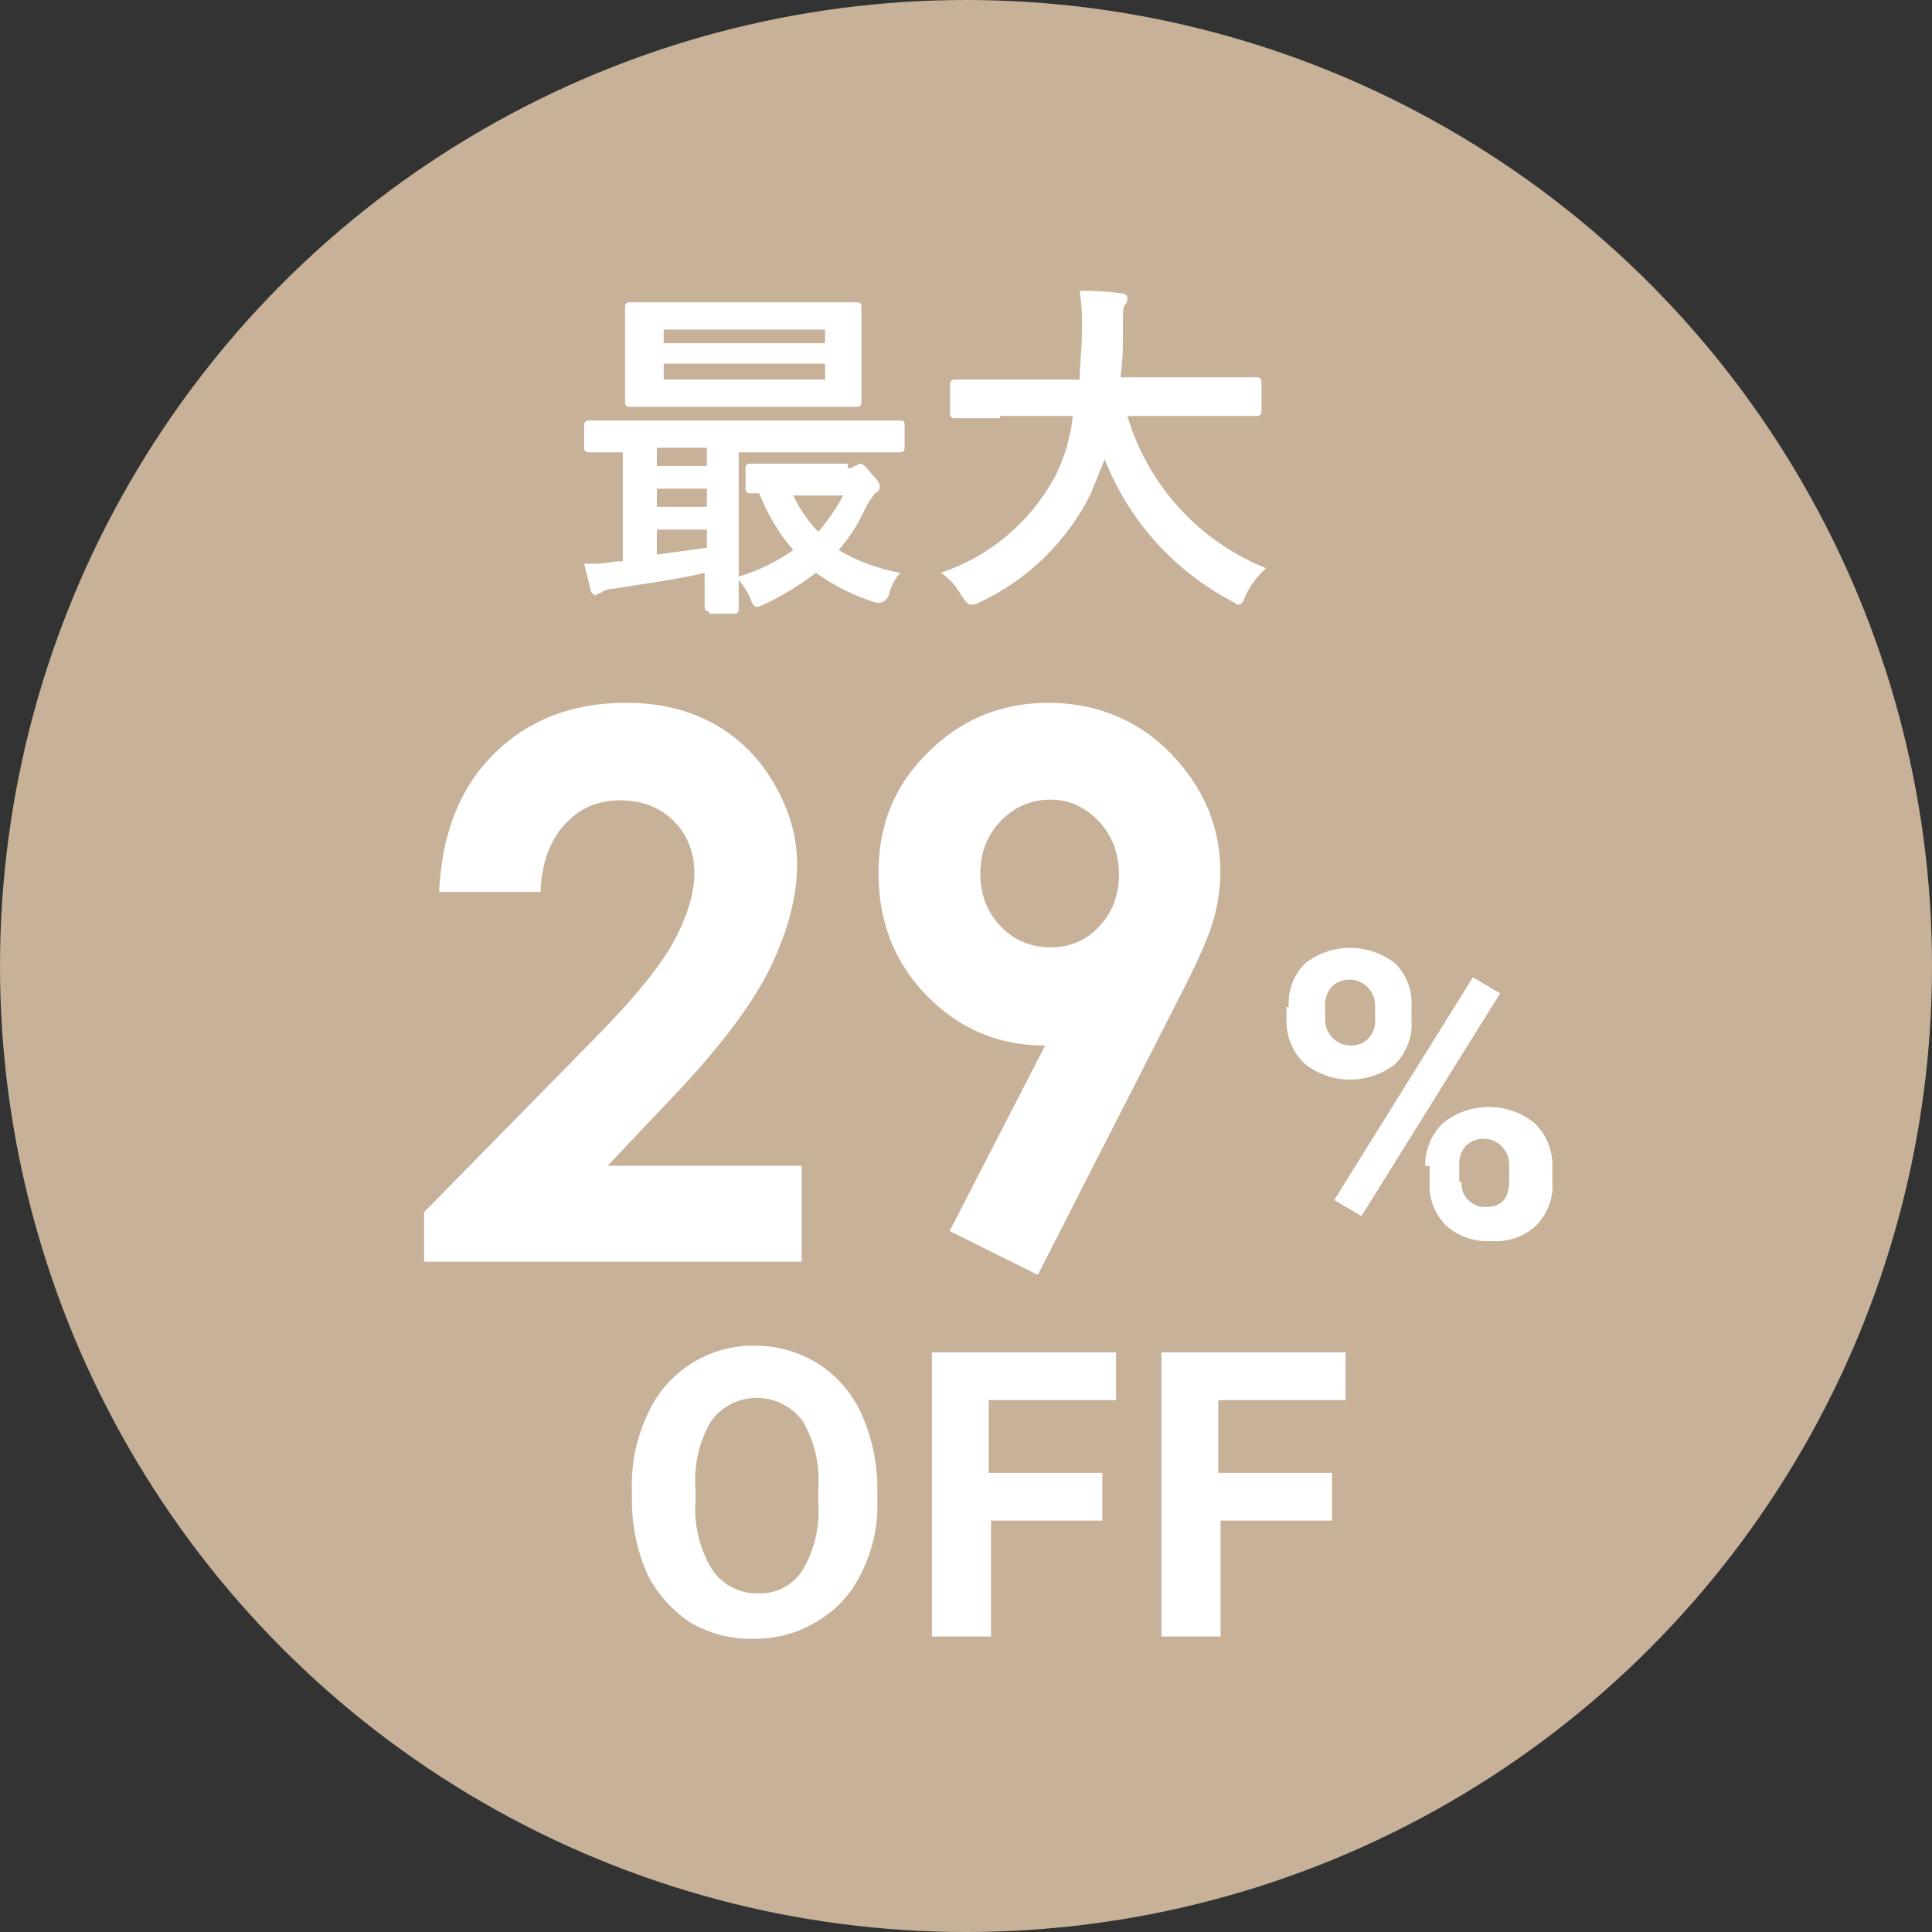
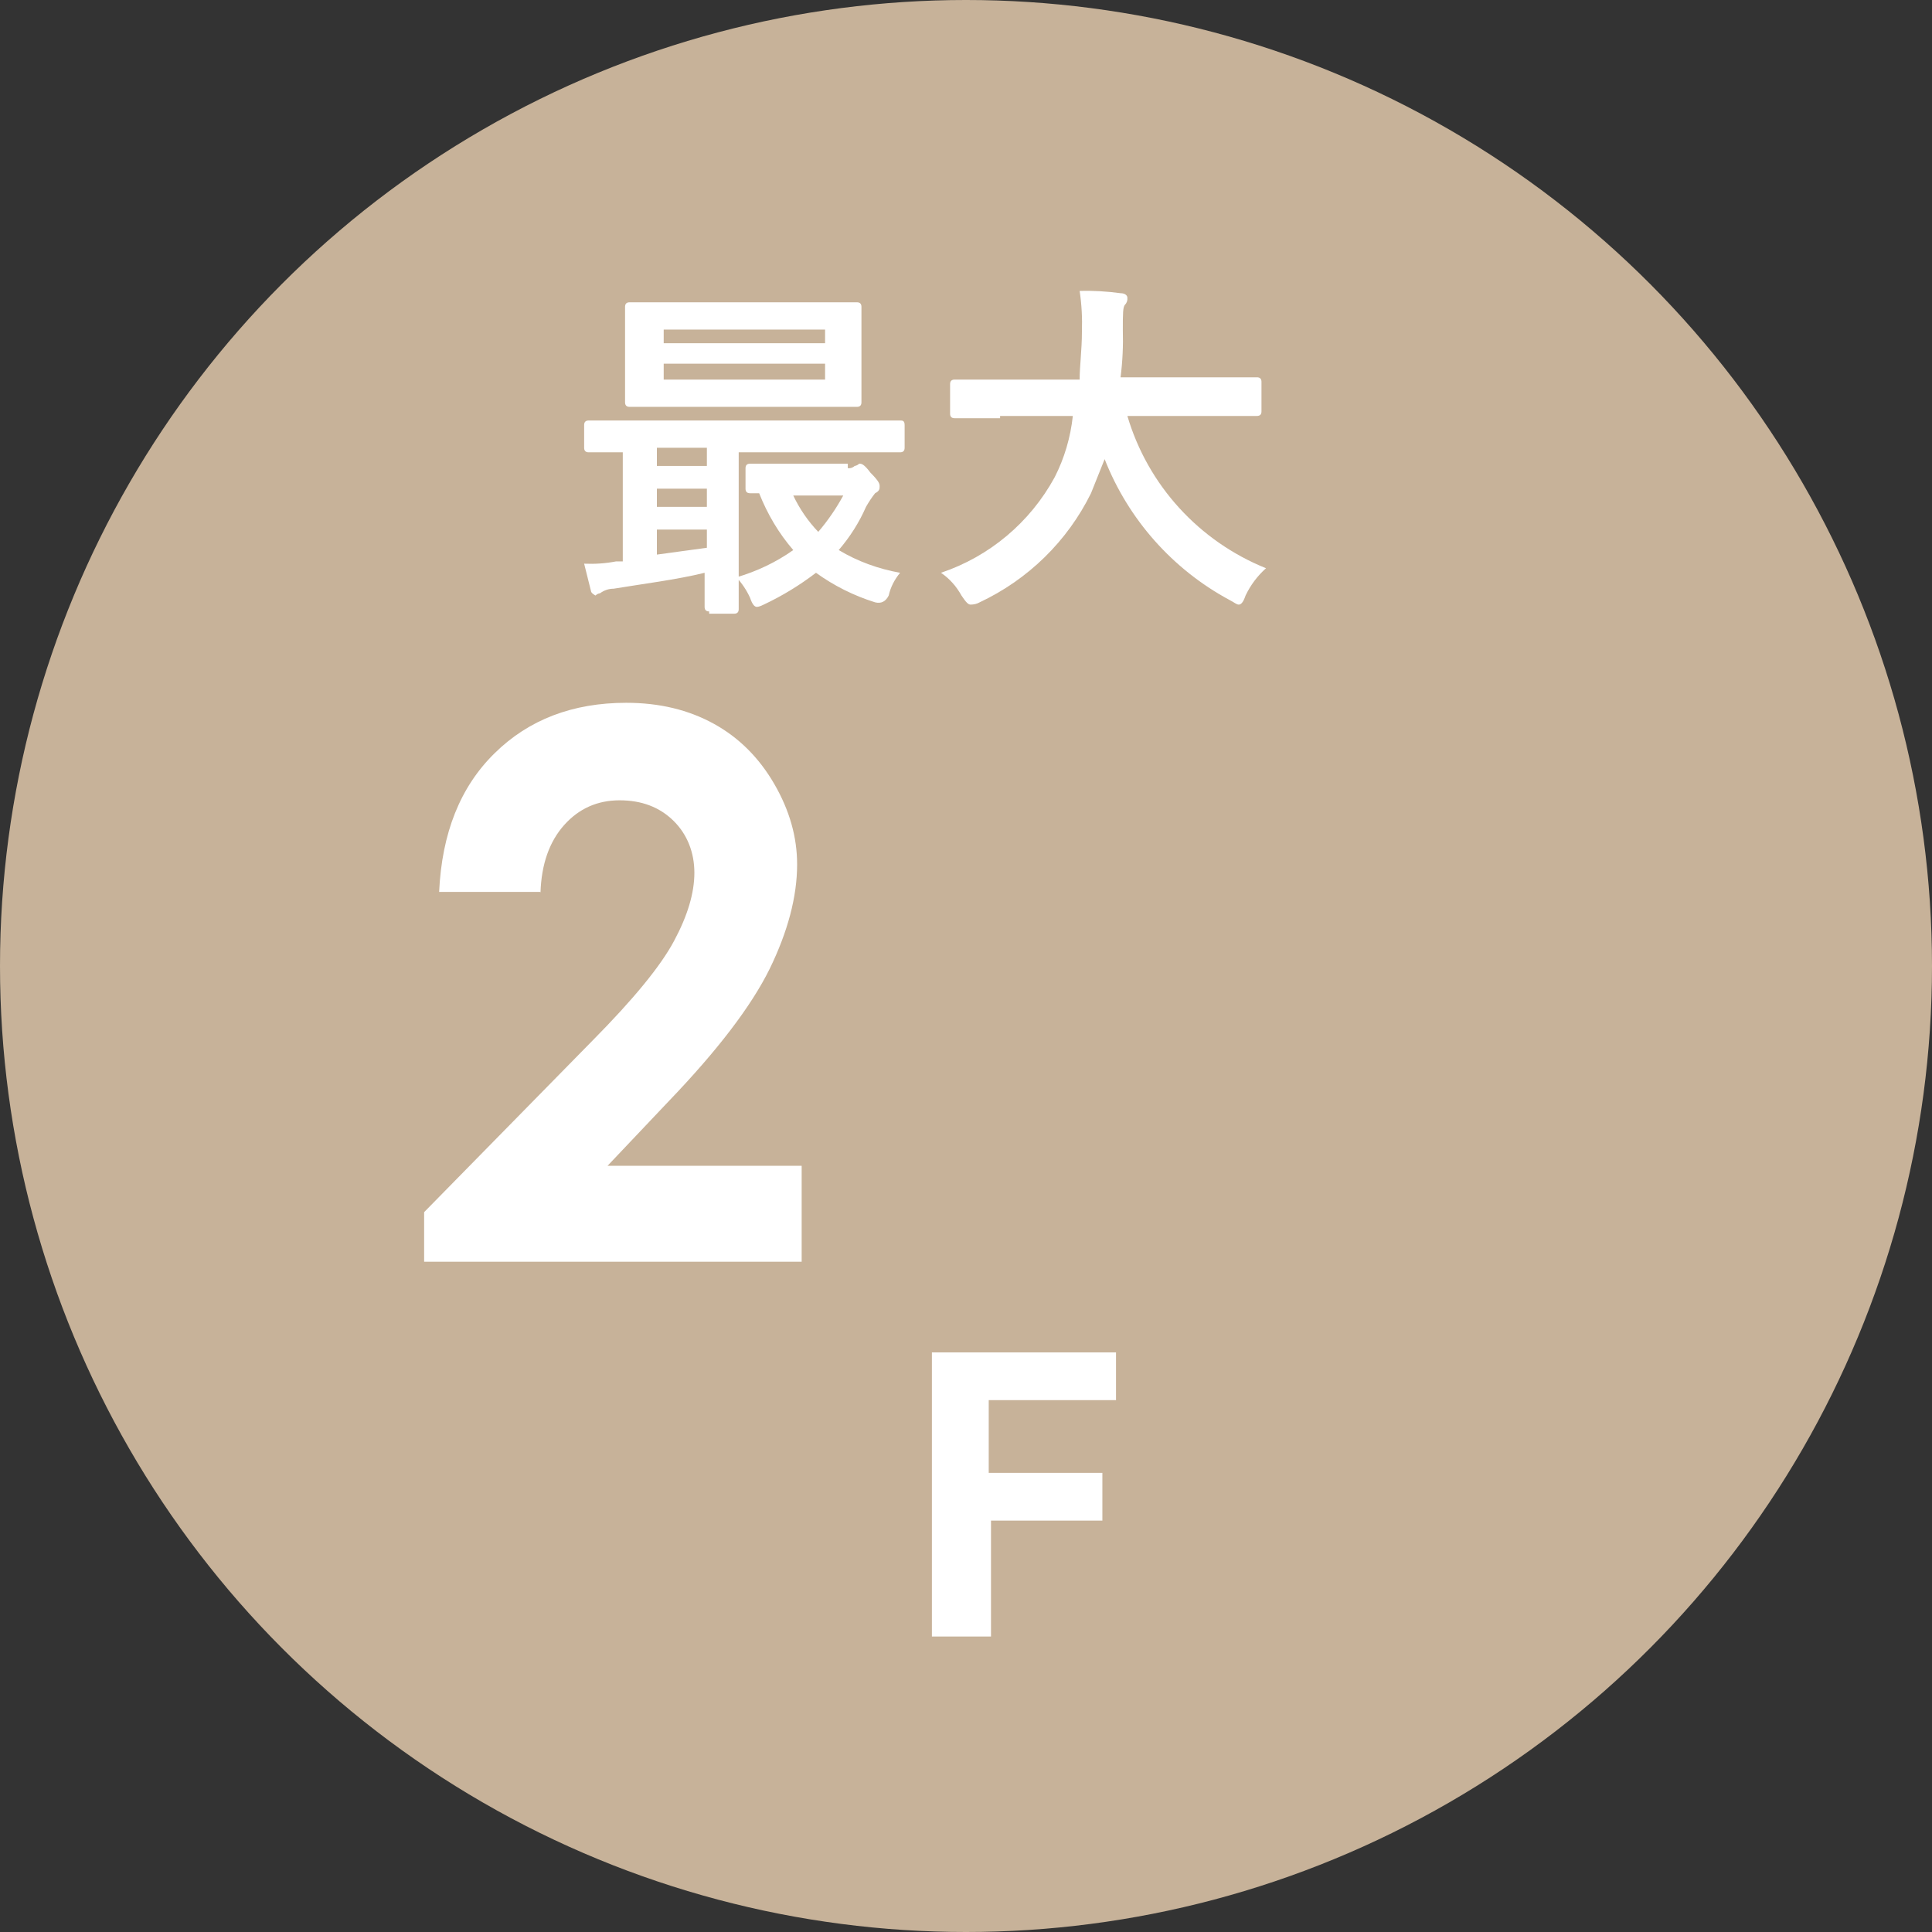
<svg xmlns="http://www.w3.org/2000/svg" id="_レイヤー_2" viewBox="0 0 85 85">
  <rect x="0" y="0" width="85" height="85" fill="#333333" stroke="none" />
  <defs>
    <style>.cls-1{fill:#fff;}.cls-2{fill:#c7b299;}</style>
  </defs>
  <g id="_レイヤー_3">
    <circle id="_楕円形_98" class="cls-2" cx="42.5" cy="42.5" r="42.5" />
    <g id="_グループ_34647">
      <path id="_パス_1137" class="cls-1" d="M31.2,26.9q-.2,0-.2-.2v-1.5c-1.2.3-2.8.5-4,.7-.22,0-.42.07-.6.2-.08.01-.15.05-.2.1,0,0-.2-.1-.2-.2l-.3-1.2c.47.02.94-.01,1.4-.1h.3v-4.8h-1.5q-.2,0-.2-.2v-1q0-.2.2-.2h13.7c.1,0,.2,0,.2.2v1q0,.2-.2.2h-7.1v6.9q0,.2-.2.2h-1.1v-.1ZM35.5,13.3h2.2q.2,0,.2.2v4.2q0,.2-.2.2h-10q-.2,0-.2-.2v-4.2q0-.2.2-.2h7.8ZM31.1,20.5v-.8h-2.2v.8h2.2ZM31.1,22.3v-.8h-2.2v.8h2.2ZM31.1,23.3h-2.2v1.1c.7-.1,1.5-.2,2.2-.3v-.8ZM29.2,15.1h7.1v-.6h-7.1v.6ZM36.3,16h-7.1v.7h7.1v-.7ZM37.3,20.6c.11.01.22-.02.3-.1.08-.01.15-.05.2-.1.1,0,.2,0,.5.4.4.4.4.5.4.6s0,.2-.2.3c-.15.19-.28.39-.4.6-.3.69-.71,1.33-1.2,1.9.83.5,1.75.83,2.7,1-.24.29-.42.63-.5,1q-.2.4-.6.3c-.93-.29-1.81-.73-2.6-1.3-.72.55-1.49,1.02-2.3,1.4q-.2.1-.3.1c-.1,0-.2-.1-.3-.4-.15-.33-.35-.63-.6-.9.89-.26,1.74-.66,2.5-1.2-.64-.74-1.14-1.59-1.5-2.5h-.4q-.2,0-.2-.2v-.9q0-.2.2-.2h4.3v.2ZM34.9,21.8c.28.59.65,1.13,1.1,1.6.42-.49.79-1.03,1.1-1.6h-2.2Z" />
      <path id="_パス_1138" class="cls-1" d="M44,18.4h-2q-.2,0-.2-.2v-1.3q0-.2.2-.2h5.5c0-.6.1-1.3.1-2.1.02-.6-.01-1.2-.1-1.8.6-.02,1.2.02,1.8.1.2,0,.3.1.3.2.01.11-.02.22-.1.3-.1.1-.1.4-.1,1.1.02.7-.01,1.4-.1,2.1h6q.2,0,.2.2v1.3q0,.2-.2.2h-5.7c.9,3.05,3.15,5.51,6.1,6.7-.38.34-.68.74-.9,1.2-.1.3-.2.4-.3.4s-.2-.1-.4-.2c-2.51-1.35-4.46-3.55-5.5-6.2l-.6,1.5c-1.04,2.11-2.77,3.8-4.9,4.8-.12.07-.26.1-.4.1-.1,0-.2-.1-.4-.4-.22-.4-.52-.74-.9-1,2.14-.72,3.92-2.22,5-4.2.43-.84.7-1.76.8-2.7h-3.2v.1Z" />
    </g>
    <g id="_グループ_34648">
-       <path id="_パス_1141" class="cls-1" d="M56.7,44.3c-.05-.7.21-1.39.7-1.9,1.17-.93,2.83-.93,4,0,.49.51.75,1.2.7,1.9v.6c.05.7-.21,1.39-.7,1.9-1.17.93-2.83.93-4,0-.52-.49-.81-1.18-.8-1.9v-.6h.1ZM58.3,44.9c.02.62.54,1.12,1.16,1.1.27,0,.54-.11.74-.3.22-.25.33-.57.3-.9v-.6c-.02-.62-.54-1.12-1.16-1.1-.27,0-.54.11-.74.3-.22.25-.33.57-.3.9v.6ZM59.9,53.5l-1.2-.7,6.1-9.8,1.2.7-6.1,9.8ZM62.7,51.3c-.01-.72.28-1.41.8-1.9,1.17-.93,2.83-.93,4,0,.52.49.81,1.18.8,1.9v.7c.05.7-.21,1.39-.7,1.9-.54.51-1.26.76-2,.7-.73.05-1.46-.21-2-.7-.49-.51-.75-1.2-.7-1.9v-.7h-.2ZM64.3,52c-.04.57.39,1.06.96,1.1.05,0,.09,0,.14,0,.7,0,1-.4,1-1.2v-.7c-.02-.62-.54-1.12-1.16-1.1-.27,0-.54.11-.74.3-.22.25-.33.57-.3.9v.7h.1Z" />
-       <path id="_パス_1142" class="cls-1" d="M38.6,66c.04,1.11-.2,2.21-.7,3.2-.41.87-1.07,1.61-1.9,2.1-.84.53-1.81.81-2.8.8-.98.03-1.95-.21-2.8-.7-.8-.52-1.46-1.25-1.9-2.1-.45-1.01-.69-2.1-.7-3.2v-.6c-.03-1.14.21-2.27.7-3.3.83-1.85,2.68-3.02,4.7-3,.99,0,1.96.28,2.8.8.83.54,1.49,1.3,1.9,2.2.45,1.01.69,2.1.7,3.2v.6ZM36,65.5c.08-1.05-.16-2.1-.7-3-.83-1.1-2.4-1.33-3.5-.5-.19.14-.36.31-.5.5-.54.9-.78,1.95-.7,3v.5c-.08,1.05.16,2.1.7,3,.43.69,1.19,1.11,2,1.1.8.05,1.56-.33,2-1,.54-.9.78-1.95.7-3v-.6Z" />
      <path id="_パス_1143" class="cls-1" d="M48.6,66.9h-5v5.1h-2.6v-12.5h8.1v2.1h-5.6v3.2h5v2.1h.1Z" />
-       <path id="_パス_1144" class="cls-1" d="M58.7,66.9h-5v5.1h-2.6v-12.5h8.1v2.1h-5.6v3.2h5v2.1h.1Z" />
      <path class="cls-1" d="M23.77,39.24h-4.45c.12-2.59.93-4.62,2.44-6.1,1.5-1.48,3.44-2.22,5.79-2.22,1.46,0,2.74.31,3.85.92,1.11.61,2,1.5,2.67,2.66.67,1.16,1,2.33,1,3.53,0,1.42-.41,2.96-1.21,4.6-.81,1.64-2.29,3.58-4.44,5.82l-2.69,2.84h8.54v4.22h-16.61v-2.18l7.42-7.56c1.79-1.81,2.99-3.27,3.58-4.38.59-1.1.89-2.1.89-2.99s-.31-1.69-.92-2.29c-.61-.6-1.4-.9-2.37-.9s-1.79.36-2.44,1.09c-.65.73-1,1.72-1.04,2.97Z" />
-       <path class="cls-1" d="M45.66,56.09l-3.88-1.93,4.2-8.16c-2.04,0-3.77-.73-5.19-2.18-1.43-1.45-2.14-3.26-2.14-5.42s.73-3.87,2.19-5.31c1.46-1.45,3.22-2.17,5.29-2.17s3.96.75,5.4,2.25c1.44,1.5,2.16,3.23,2.16,5.18,0,.74-.11,1.48-.33,2.22-.22.74-.74,1.89-1.54,3.44l-6.16,12.08ZM46.23,41.68c.85,0,1.56-.31,2.14-.93.58-.62.86-1.38.86-2.29s-.3-1.71-.9-2.34c-.6-.63-1.31-.94-2.11-.94-.85,0-1.58.31-2.18.93-.61.62-.91,1.4-.91,2.33s.3,1.69.89,2.31c.59.62,1.33.93,2.22.93Z" />
    </g>
  </g>
</svg>